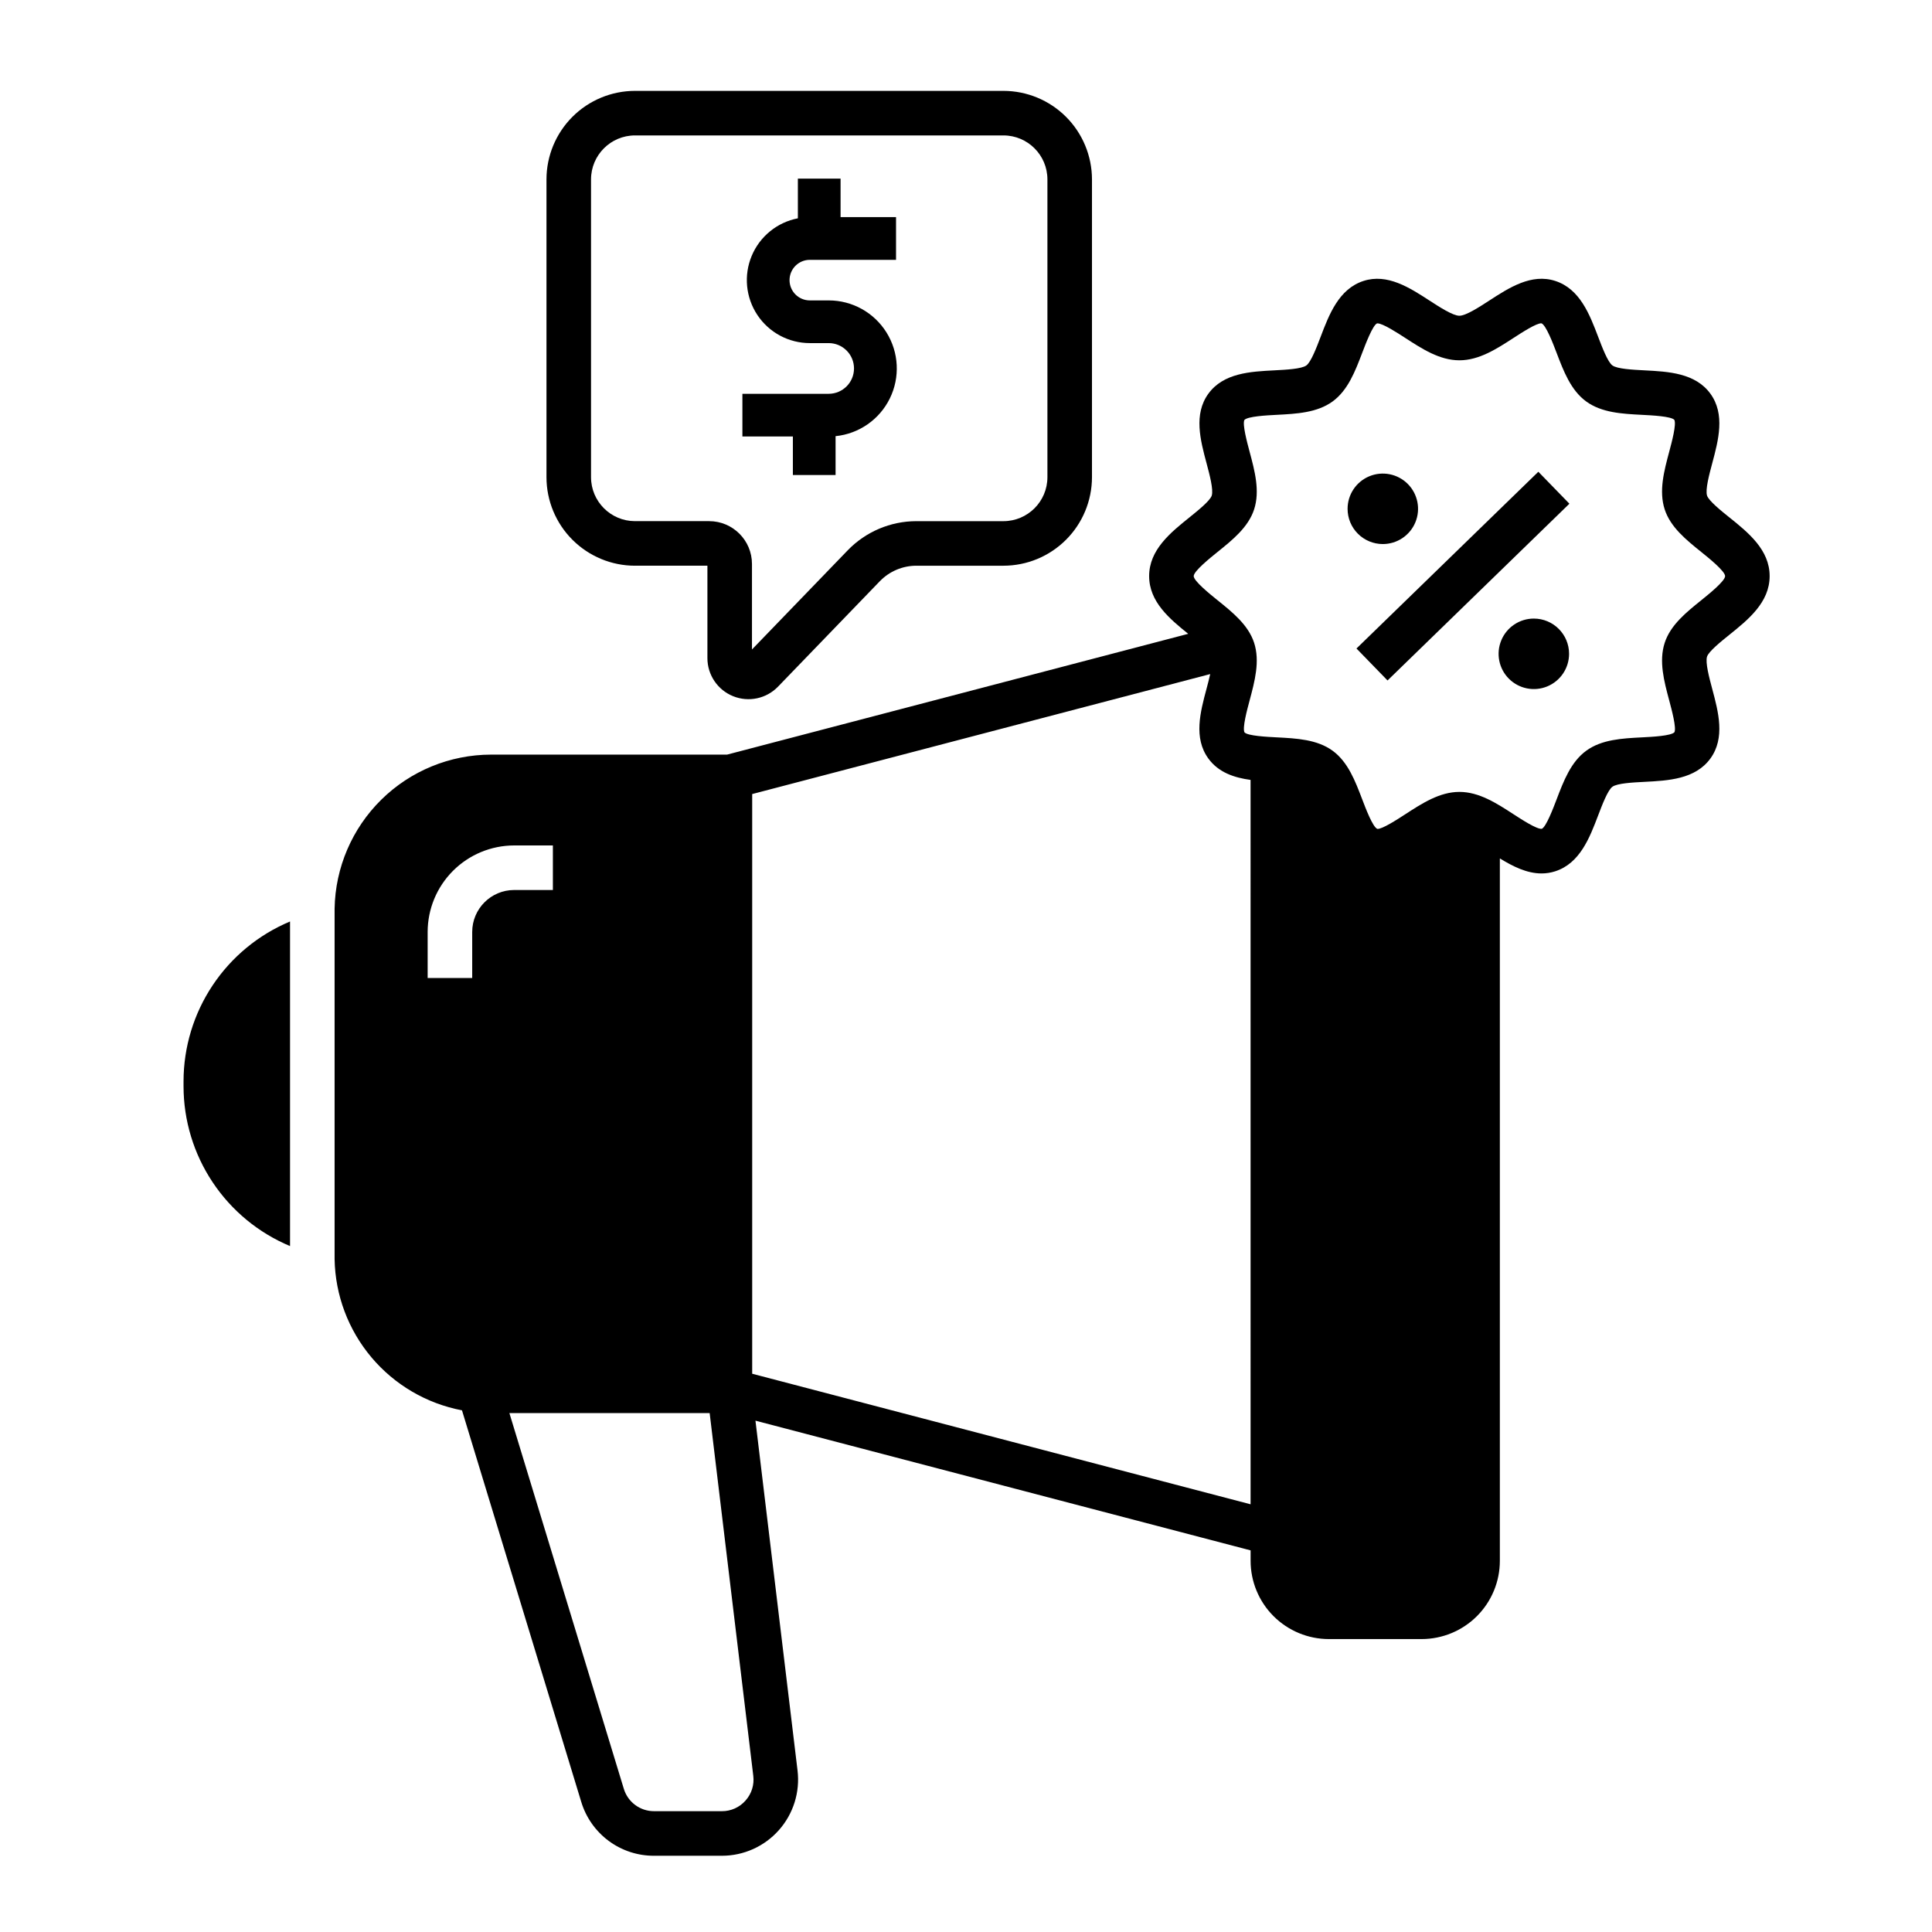
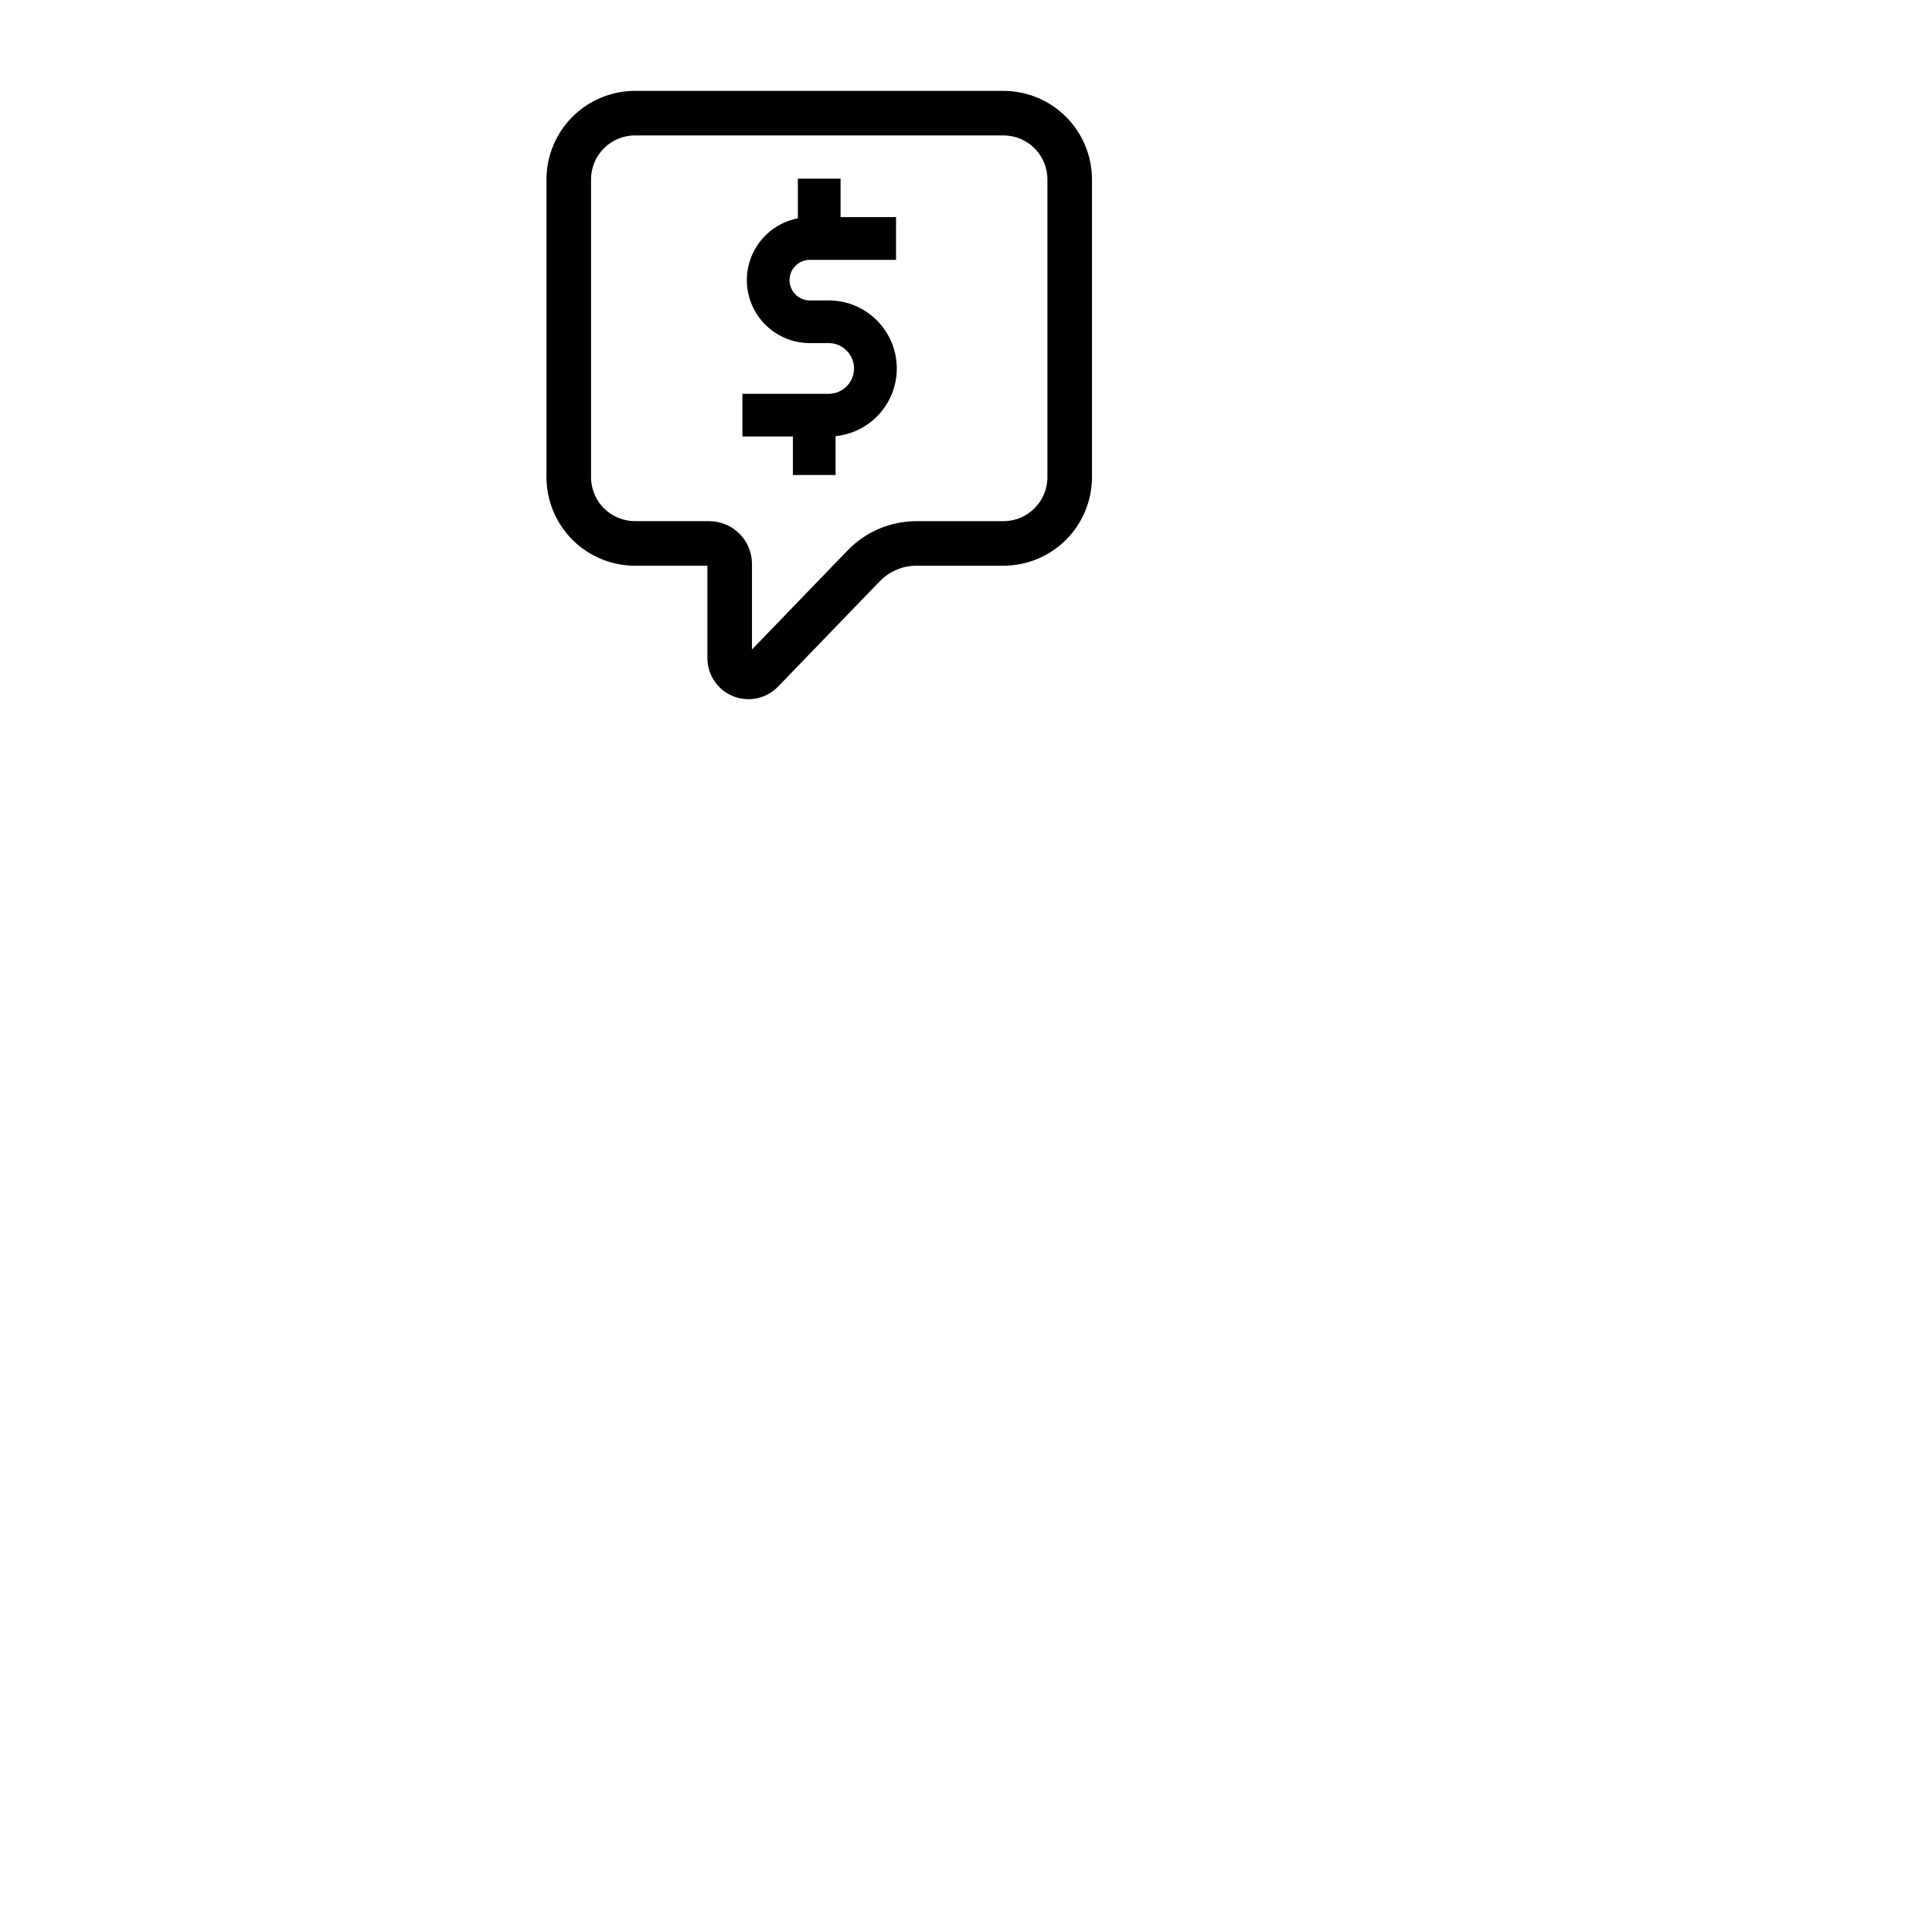
<svg xmlns="http://www.w3.org/2000/svg" fill="#000000" width="800px" height="800px" version="1.1" viewBox="144 144 512 512">
  <g>
    <path d="m312.28 293.92h19.191v24.477c-0.004 4.441 2.688 8.438 6.809 10.102 4.117 1.664 8.832 0.66 11.914-2.539l26.977-27.941h0.004c2.531-2.613 6.008-4.09 9.645-4.098h23.105c6.219-0.004 12.184-2.481 16.582-6.879 4.398-4.394 6.871-10.359 6.879-16.578v-78.922c-0.008-6.219-2.481-12.184-6.879-16.582-4.398-4.398-10.363-6.871-16.582-6.879h-97.645c-6.219 0.008-12.184 2.481-16.582 6.879-4.394 4.398-6.871 10.363-6.875 16.582v78.922c0.004 6.219 2.481 12.184 6.875 16.578 4.398 4.398 10.363 6.875 16.582 6.879zm-11.652-102.38c0.008-6.434 5.219-11.645 11.652-11.652h97.645c6.434 0.008 11.645 5.219 11.652 11.652v78.922c-0.008 6.43-5.219 11.645-11.652 11.652h-23.105c-6.84 0.012-13.379 2.789-18.141 7.699l-25.398 26.305v-22.668c-0.008-6.258-5.078-11.332-11.336-11.34h-19.664c-6.434-0.004-11.645-5.219-11.652-11.648z" />
-     <path d="m503.48 315.86 48.195-46.84 8.23 8.469-48.195 46.84z" />
-     <path d="m510.46 288.18c3.777 0 7.184-2.273 8.629-5.762 1.445-3.492 0.645-7.508-2.023-10.18-2.672-2.668-6.688-3.469-10.18-2.023-3.488 1.445-5.762 4.852-5.762 8.629 0 2.477 0.98 4.852 2.734 6.602 1.75 1.75 4.125 2.734 6.602 2.734z" />
-     <path d="m550.48 307.93c-3.777 0-7.18 2.277-8.625 5.766-1.445 3.488-0.648 7.508 2.023 10.176 2.672 2.672 6.688 3.473 10.176 2.027 3.492-1.449 5.766-4.852 5.766-8.629 0-5.16-4.18-9.34-9.34-9.34z" />
+     <path d="m510.46 288.18z" />
    <path d="m354.12 269.88h11.316v-10.293c6.195-0.625 11.629-4.402 14.375-9.992s2.414-12.199-0.879-17.484c-3.293-5.285-9.078-8.5-15.305-8.5h-5.016c-2.969 0-5.375-2.406-5.375-5.375s2.406-5.375 5.375-5.375h22.848v-11.32h-14.699v-10.199h-11.316v10.512c-5.484 1.059-10.074 4.789-12.23 9.941s-1.59 11.043 1.504 15.691c3.094 4.648 8.309 7.441 13.895 7.441h5.016c3.699 0.012 6.691 3.016 6.691 6.719 0 3.699-2.992 6.703-6.691 6.715h-22.883v11.316h13.375z" />
-     <path d="m602.29 281.11c-2.172-1.746-5.457-4.391-5.902-5.766-0.508-1.559 0.582-5.621 1.375-8.586 1.629-6.082 3.477-12.98-0.492-18.43-4-5.492-11.168-5.859-17.492-6.184-3.035-0.156-7.195-0.367-8.469-1.297-1.234-0.898-2.699-4.746-3.769-7.555-2.269-5.961-4.844-12.719-11.375-14.84-6.32-2.055-12.258 1.801-17.492 5.199-2.613 1.699-6.195 4.023-7.922 4.023s-5.309-2.328-7.922-4.023c-5.231-3.398-11.164-7.25-17.488-5.199-6.535 2.121-9.109 8.879-11.375 14.84-1.07 2.809-2.535 6.656-3.769 7.555-1.277 0.93-5.434 1.141-8.469 1.297-6.324 0.324-13.496 0.691-17.492 6.184-3.969 5.449-2.121 12.348-0.492 18.43 0.793 2.965 1.879 7.023 1.375 8.586-0.445 1.375-3.731 4.019-5.902 5.766-5.008 4.027-10.684 8.594-10.684 15.562 0 6.816 5.43 11.332 10.355 15.297l-122.21 32.012h-62.551c-10.879 0.016-21.32 4.301-29.074 11.934-7.75 7.633-12.199 18.004-12.383 28.883v92.887c0.168 9.539 3.617 18.73 9.766 26.027 6.148 7.297 14.621 12.254 23.992 14.039l31.598 103.74c1.246 4.148 3.801 7.781 7.281 10.363 3.481 2.578 7.699 3.961 12.031 3.941h17.969c5.777 0 11.273-2.473 15.105-6.793 3.832-4.32 5.633-10.074 4.941-15.809l-11.152-92.703 131.22 34.375v2.781c0.004 5.492 2.191 10.762 6.074 14.645 3.883 3.883 9.152 6.07 14.645 6.078h24.617c5.492-0.008 10.758-2.195 14.645-6.078 3.883-3.883 6.07-9.152 6.074-14.645v-186.16c3.453 2.125 7.16 3.984 11.047 3.984 1.238 0 2.465-0.191 3.641-0.574 6.535-2.121 9.109-8.879 11.375-14.84 1.07-2.809 2.535-6.66 3.769-7.559 1.277-0.93 5.434-1.141 8.469-1.297 6.324-0.324 13.496-0.691 17.492-6.184 3.969-5.453 2.121-12.348 0.492-18.434-0.793-2.965-1.879-7.023-1.375-8.582 0.445-1.375 3.731-4.019 5.902-5.766 5.008-4.027 10.684-8.594 10.684-15.562 0.008-6.969-5.668-11.535-10.676-15.562zm-333.15 109.86v12.215h-11.809v-12.215c0.008-6.078 2.426-11.902 6.723-16.199 4.297-4.293 10.121-6.711 16.195-6.719h10.27v11.809h-10.27c-6.133 0.008-11.102 4.977-11.109 11.109zm72.438 230.19c-1.582 1.809-3.871 2.836-6.273 2.82h-17.969c-3.691 0.016-6.957-2.398-8.02-5.938l-30.324-99.566h53.074l11.562 96.125c0.301 2.379-0.449 4.773-2.051 6.559zm133.84-78.508-132.08-34.598v-153.62l121.38-31.797c-0.293 1.332-0.664 2.731-0.988 3.941-1.629 6.082-3.477 12.98 0.492 18.43 2.699 3.707 6.84 5.078 11.191 5.676zm119.48-239.62c-4.031 3.242-8.199 6.598-9.734 11.32-1.586 4.883-0.172 10.168 1.199 15.281 0.68 2.543 1.945 7.273 1.379 8.418-0.914 0.965-5.887 1.219-8.559 1.355-5.262 0.27-10.699 0.547-14.812 3.543-4.07 2.965-5.996 8.016-7.856 12.902-0.902 2.371-2.777 7.297-3.93 7.797-1.344 0.129-5.316-2.457-7.469-3.856-4.488-2.914-9.129-5.93-14.355-5.93-5.227 0-9.867 3.016-14.355 5.93-2.156 1.398-6.199 4.019-7.406 3.871-1.215-0.512-3.09-5.441-3.992-7.812-1.859-4.887-3.785-9.938-7.856-12.902-4.113-2.996-9.555-3.273-14.812-3.543-2.672-0.137-7.648-0.391-8.535-1.316-0.598-1.184 0.668-5.914 1.352-8.453 1.367-5.113 2.785-10.398 1.199-15.285-1.535-4.723-5.703-8.078-9.734-11.32-1.879-1.512-6.277-5.047-6.277-6.359s4.398-4.852 6.277-6.363c4.031-3.242 8.199-6.598 9.734-11.32 1.586-4.883 0.172-10.172-1.199-15.285-0.68-2.539-1.945-7.269-1.379-8.414 0.914-0.961 5.887-1.219 8.562-1.355 5.258-0.27 10.699-0.551 14.812-3.543 4.07-2.965 5.996-8.016 7.856-12.902 0.902-2.367 2.777-7.297 3.93-7.797l-0.008 0.004c0.035-0.004 0.074-0.004 0.113-0.004 1.41 0 5.262 2.5 7.356 3.859 4.488 2.914 9.129 5.93 14.355 5.93 5.227 0 9.867-3.016 14.355-5.93 2.152-1.398 6.144-3.988 7.41-3.871 1.215 0.512 3.09 5.441 3.992 7.812 1.859 4.887 3.785 9.938 7.856 12.902 4.113 2.996 9.555 3.273 14.812 3.543 2.672 0.137 7.648 0.391 8.535 1.316 0.598 1.184-0.672 5.914-1.352 8.457-1.367 5.113-2.785 10.398-1.199 15.285 1.535 4.723 5.703 8.078 9.734 11.32 1.879 1.512 6.277 5.051 6.277 6.363-0.004 1.305-4.402 4.844-6.281 6.356z" />
-     <path d="m192.64 430.55v1.324c0.008 9.055 2.691 17.902 7.715 25.438 5.019 7.531 12.152 13.418 20.508 16.91v-86.02c-8.355 3.496-15.488 9.379-20.508 16.91-5.023 7.535-7.707 16.383-7.715 25.438z" />
  </g>
</svg>